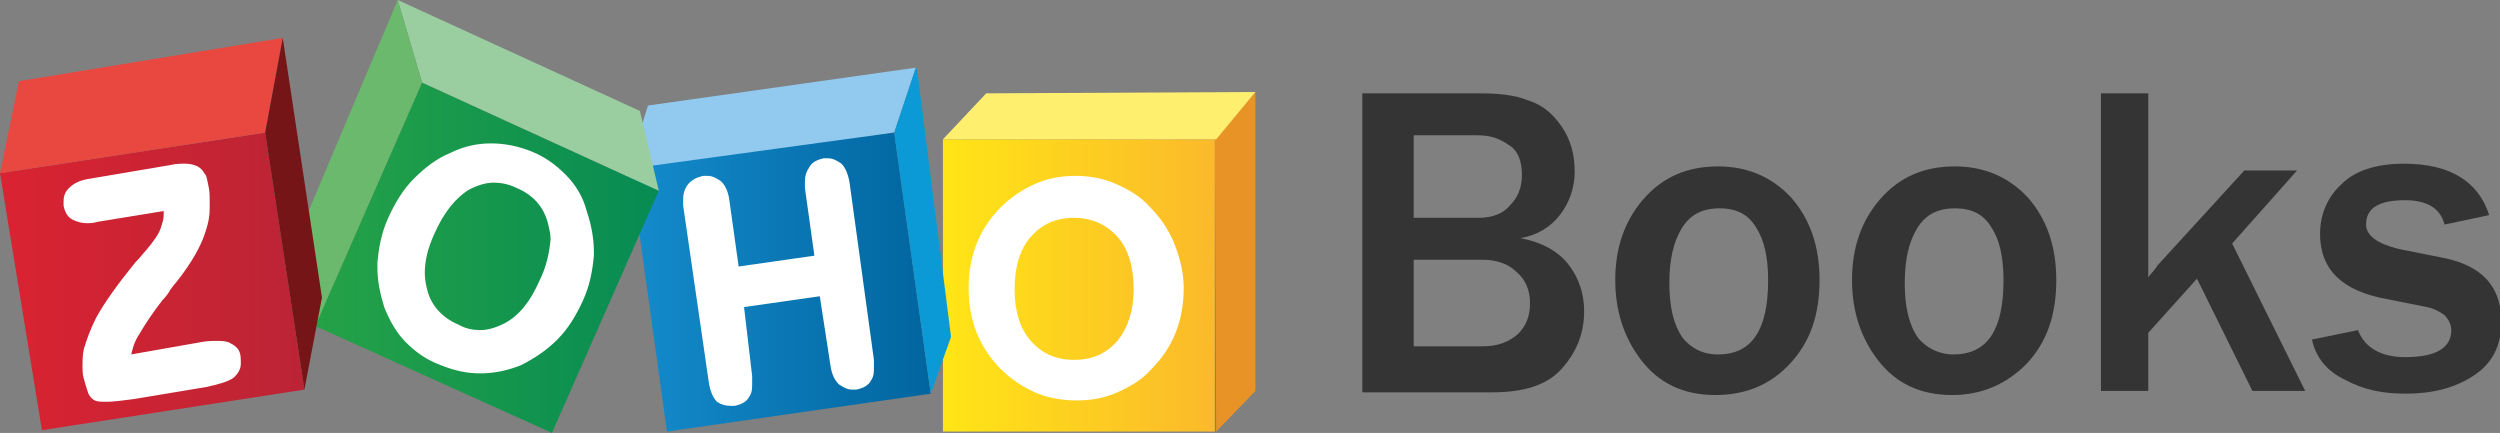
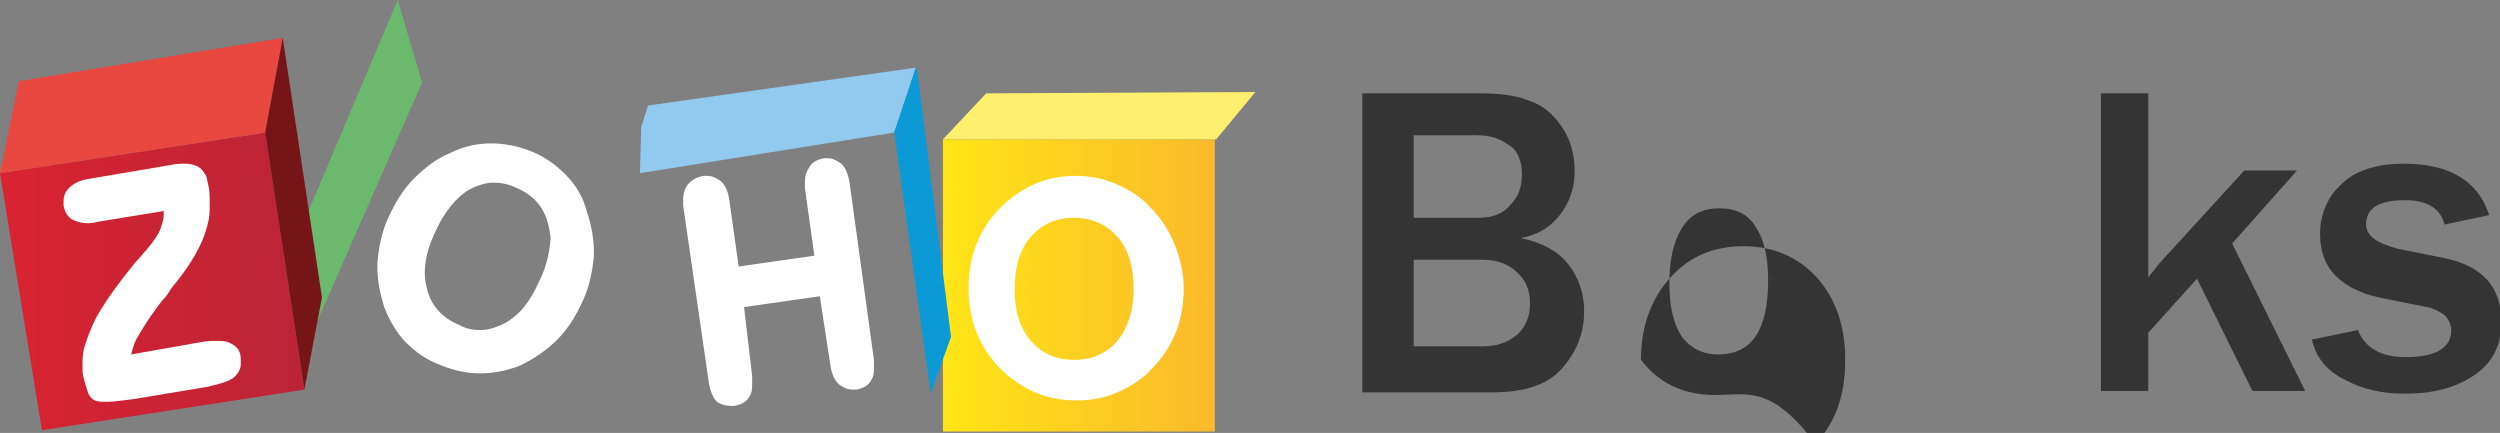
<svg xmlns="http://www.w3.org/2000/svg" xmlns:xlink="http://www.w3.org/1999/xlink" version="1.1" id="zoho_1" x="0px" y="0px" width="184.8px" height="32px" viewBox="0 0 184.8 32" enable-background="new 0 0 184.8 32" xml:space="preserve">
  <rect x="0" y="0" width="184.8" height="32" fill="#808080" stroke="none" />
-   <polygon fill="#E89326" points="92.8,6.8 92.8,28.9 89.9,31.9 89.8,10.3 " />
  <g>
    <defs>
      <rect id="zoho_1_" x="69.7" y="10.3" width="20.1" height="21.6" />
    </defs>
    <linearGradient id="zoho_2_" gradientUnits="userSpaceOnUse" x1="69.72" y1="21.071" x2="89.857" y2="21.071">
      <stop offset="0" style="stop-color:#FFE516" />
      <stop offset="5.618000e-03" style="stop-color:#FFE516" />
      <stop offset="0.245" style="stop-color:#FEDA1B" />
      <stop offset="1" style="stop-color:#FBB92B" />
    </linearGradient>
    <use xlink:href="#zoho_1_" overflow="visible" fill="url(#zoho_2_)" />
    <clipPath id="zoho_3_">
      <use xlink:href="#zoho_1_" overflow="visible" />
    </clipPath>
  </g>
  <polygon fill="#FEEF6F" points="72.9,6.9 69.7,10.3 89.9,10.3 92.8,6.8 " />
  <polygon fill="#92C9EE" points="47.9,7.8 67.7,5 66.1,9.8 47.3,12.8 47.4,9.4 " />
  <g>
    <defs>
-       <polygon id="zoho_4_" points="66.1,9.8 68.8,29.1 49.3,31.9 46.7,13.2 47.8,12.3   " />
-     </defs>
+       </defs>
    <linearGradient id="zoho_5_" gradientUnits="userSpaceOnUse" x1="46.661" y1="20.822" x2="68.829" y2="20.822">
      <stop offset="0" style="stop-color:#148BCC" />
      <stop offset="5.618000e-03" style="stop-color:#148BCC" />
      <stop offset="0.209" style="stop-color:#1083C2" />
      <stop offset="1" style="stop-color:#01659F" />
    </linearGradient>
    <use xlink:href="#zoho_4_" overflow="visible" fill="url(#zoho_5_)" />
    <clipPath id="zoho_6_">
      <use xlink:href="#zoho_4_" overflow="visible" />
    </clipPath>
  </g>
  <polyline fill="#0C9AD7" points="67.7,5 67.8,5.2 70.3,24.9 68.8,29.1 66.1,9.8 " />
  <g>
    <defs>
-       <polygon id="zoho_7_" points="31.2,6.1 48.7,14.1 40.8,32 23.3,24.1   " />
-     </defs>
+       </defs>
    <linearGradient id="zoho_8_" gradientUnits="userSpaceOnUse" x1="23.292" y1="19.086" x2="48.74" y2="19.086">
      <stop offset="0" style="stop-color:#25A247" />
      <stop offset="1" style="stop-color:#078B53" />
    </linearGradient>
    <use xlink:href="#zoho_7_" overflow="visible" fill="url(#zoho_8_)" />
    <clipPath id="zoho_9_">
      <use xlink:href="#zoho_7_" overflow="visible" />
    </clipPath>
  </g>
-   <polygon fill="#9ACDA0" points="29.4,0 31.2,6.1 48.7,14.1 47.3,8.2 " />
  <polygon fill="#6AB96C" points="29.4,0 22.3,16.8 23.3,24.1 31.2,6.1 " />
  <g>
    <defs>
      <polygon id="zoho_10_" points="19.6,9.8 22.5,28.8 3.1,31.8 0,12.8   " />
    </defs>
    <linearGradient id="zoho_11_" gradientUnits="userSpaceOnUse" x1="0" y1="20.787" x2="22.492" y2="20.787">
      <stop offset="0" style="stop-color:#DA2332" />
      <stop offset="1" style="stop-color:#BB2435" />
    </linearGradient>
    <use xlink:href="#zoho_10_" overflow="visible" fill="url(#zoho_11_)" />
    <clipPath id="zoho_12_">
      <use xlink:href="#zoho_10_" overflow="visible" />
    </clipPath>
  </g>
  <polygon fill="#E94841" points="0,12.8 1.4,6 20.9,2.8 19.6,9.8 " />
  <polygon fill="#761518" points="20.9,2.8 23.8,22 22.5,28.8 19.6,9.8 " />
  <g>
    <path fill="#FFFFFF" d="M86.8,18c-0.4-1-1-1.9-1.8-2.7c-0.7-0.8-1.6-1.3-2.5-1.7c-0.9-0.4-1.9-0.6-3-0.6c-1.1,0-2.1,0.2-3,0.6   c-0.9,0.4-1.8,1-2.5,1.7c-0.8,0.8-1.4,1.7-1.8,2.7c-0.4,1-0.6,2.1-0.6,3.3c0,1.2,0.2,2.3,0.6,3.3c0.4,1,1,1.9,1.8,2.7   c0.7,0.7,1.6,1.3,2.5,1.7c0.9,0.4,2,0.6,3.1,0.6c1.1,0,2.1-0.2,3-0.6c0.9-0.4,1.8-0.9,2.5-1.7c0.8-0.8,1.4-1.7,1.8-2.7   c0.4-1,0.6-2.1,0.6-3.3S87.2,19,86.8,18 M82.6,25.2c-0.8,0.9-1.8,1.4-3.2,1.4c-1.4,0-2.4-0.5-3.2-1.4c-0.8-0.9-1.2-2.2-1.2-3.8   c0-1.7,0.4-3,1.2-3.9c0.8-0.9,1.8-1.4,3.2-1.4c1.3,0,2.4,0.5,3.2,1.4c0.8,0.9,1.2,2.2,1.2,3.9C83.8,22.9,83.4,24.2,82.6,25.2    M13,20.8L13,20.8C13,20.8,13,20.8,13,20.8L13,20.8z M17.5,25.7c-0.2-0.2-0.4-0.3-0.6-0.4c-0.3-0.1-0.6-0.1-0.9-0.1   c-0.3,0-0.7,0-1.2,0.1l-5.1,0.9c0.1-0.4,0.2-0.9,0.6-1.5c0.4-0.7,1-1.6,1.7-2.5l0,0c0.3-0.3,0.5-0.6,0.6-0.8   c0.1-0.1,0.2-0.3,0.4-0.5c1.2-1.5,1.9-2.8,2.2-3.8c0.2-0.6,0.3-1.1,0.3-1.7c0-0.2,0-0.3,0-0.5c0-0.4,0-0.8-0.1-1.2   c-0.1-0.4-0.1-0.7-0.3-0.9c-0.1-0.2-0.3-0.4-0.5-0.5c-0.2-0.1-0.5-0.2-0.9-0.2c-0.3,0-0.7,0-1.1,0.1l-5.9,1   c-0.7,0.1-1.2,0.3-1.6,0.7c-0.3,0.3-0.4,0.6-0.4,1c0,0.1,0,0.2,0,0.3c0.1,0.5,0.3,0.9,0.8,1.1c0.2,0.1,0.6,0.2,0.9,0.2   c0.2,0,0.5,0,0.8-0.1l4.9-0.8c0,0.1,0,0.2,0,0.3c0,0.3-0.1,0.6-0.2,0.9c-0.1,0.4-0.5,1-1.1,1.7c-0.2,0.2-0.4,0.5-0.8,0.9   c-1.3,1.6-2.3,3-2.9,4.1c0,0,0,0,0,0v0c-0.4,0.8-0.7,1.6-0.9,2.3c-0.1,0.4-0.1,0.9-0.1,1.3c0,0.3,0,0.6,0.1,0.9   c0.1,0.4,0.2,0.7,0.3,1c0.1,0.3,0.3,0.5,0.5,0.6c0.2,0.1,0.5,0.1,0.9,0.1c0.5,0,1.2-0.1,2-0.2l5.4-0.9c0.9-0.2,1.6-0.4,2-0.7   c0.3-0.3,0.5-0.6,0.5-1c0-0.1,0-0.2,0-0.3C17.8,26.2,17.7,25.9,17.5,25.7 M41.8,12.9c-0.7-0.7-1.5-1.3-2.5-1.7c-1-0.4-2-0.6-3-0.6   h0c-1,0-2,0.2-3,0.7c-1,0.4-1.9,1.1-2.7,1.9c-0.8,0.8-1.4,1.8-1.9,2.9c-0.5,1.1-0.7,2.2-0.8,3.3c0,0.1,0,0.3,0,0.4   c0,1,0.2,1.9,0.5,2.9c0.4,1,0.9,1.9,1.6,2.6c0.7,0.7,1.5,1.3,2.6,1.7c1,0.4,1.9,0.6,2.9,0.6h0c1,0,2-0.2,3-0.6l0,0   c1-0.5,1.9-1.1,2.7-1.9c0.8-0.8,1.4-1.8,1.9-2.9c0.5-1.1,0.7-2.2,0.8-3.3c0-0.1,0-0.2,0-0.3c0-1-0.2-2-0.5-2.9   C43.1,14.5,42.5,13.6,41.8,12.9 M39.9,20.7c-0.7,1.6-1.5,2.6-2.6,3.2c-0.6,0.3-1.2,0.5-1.8,0.5c-0.5,0-1.1-0.1-1.6-0.4   c-1.2-0.5-2-1.4-2.3-2.5c-0.1-0.4-0.2-0.8-0.2-1.3c0-0.9,0.2-1.8,0.7-2.9c0.7-1.6,1.6-2.7,2.6-3.3c0.6-0.3,1.2-0.5,1.8-0.5   c0.5,0,1.1,0.1,1.7,0.4c1.2,0.5,2,1.4,2.3,2.6c0.1,0.4,0.2,0.8,0.2,1.2C40.6,18.7,40.4,19.7,39.9,20.7 M62.8,13.5   c-0.1-0.6-0.3-1.1-0.6-1.4c-0.3-0.2-0.6-0.4-1-0.4c-0.1,0-0.2,0-0.3,0c-0.5,0.1-0.9,0.3-1.1,0.7c-0.2,0.3-0.3,0.6-0.3,1   c0,0.1,0,0.3,0,0.5l0.7,5l-5.6,0.8l-0.7-5c-0.1-0.6-0.3-1-0.6-1.3c-0.3-0.2-0.6-0.4-1-0.4c-0.1,0-0.2,0-0.3,0   c-0.5,0.1-0.9,0.3-1.2,0.7c-0.2,0.3-0.3,0.6-0.3,1c0,0.2,0,0.3,0,0.5l1.9,13.1c0.1,0.6,0.3,1.1,0.6,1.4c0.3,0.2,0.6,0.3,1,0.3   c0.1,0,0.2,0,0.3,0c0.5-0.1,0.9-0.3,1.1-0.7c0.2-0.3,0.2-0.6,0.2-1c0-0.2,0-0.3,0-0.5L55,22.7l5.6-0.8l0.8,5.2   c0.1,0.6,0.3,1,0.6,1.3c0.3,0.2,0.6,0.4,1,0.4c0.1,0,0.2,0,0.3,0c0.5-0.1,0.9-0.3,1.1-0.7c0.2-0.3,0.2-0.6,0.2-1c0-0.2,0-0.3,0-0.5   L62.8,13.5z" />
    <path fill="#343434" d="M100.7,28.9v-22h8.6c1.4,0,2.6,0.1,3.6,0.5c1,0.3,1.8,0.9,2.5,1.9c0.7,1,1,2.1,1,3.4c0,1.2-0.4,2.3-1.1,3.2   c-0.7,0.9-1.7,1.5-2.9,1.7c1.5,0.3,2.7,0.9,3.5,1.9c0.8,1,1.2,2.2,1.2,3.5c0,1.7-0.6,3.1-1.7,4.3c-1.1,1.2-2.8,1.7-5.1,1.7H100.7z    M104.5,16.1h4.8c1,0,1.8-0.3,2.3-0.9c0.6-0.6,0.9-1.3,0.9-2.3c0-1-0.3-1.8-1-2.2c-0.7-0.5-1.4-0.7-2.3-0.7h-4.7V16.1z M104.5,25.6   h5.1c1.1,0,1.9-0.3,2.6-0.9c0.6-0.6,0.9-1.3,0.9-2.3c0-0.9-0.3-1.7-1-2.3c-0.6-0.6-1.5-0.9-2.5-0.9h-5.1V25.6z" />
-     <path fill="#343434" d="M126.8,29.2c-2.4,0-4.2-0.9-5.5-2.6c-1.3-1.7-1.9-3.7-1.9-5.9c0-2.4,0.7-4.4,2.1-6c1.4-1.6,3.2-2.4,5.5-2.4   c2.2,0,4,0.8,5.4,2.3c1.4,1.6,2.1,3.6,2.1,6.1c0,2.6-0.7,4.6-2.2,6.2C130.9,28.4,129.1,29.2,126.8,29.2 M127,26.2   c2.5,0,3.7-1.8,3.7-5.5c0-1.7-0.3-3-0.9-3.9c-0.6-1-1.5-1.4-2.7-1.4c-1.3,0-2.2,0.5-2.8,1.5c-0.6,1-0.9,2.3-0.9,4   c0,1.8,0.3,3.1,1,4.1C125,25.7,125.8,26.2,127,26.2" />
-     <path fill="#343434" d="M144.3,29.2c-2.4,0-4.2-0.9-5.5-2.6c-1.3-1.7-1.9-3.7-1.9-5.9c0-2.4,0.7-4.4,2.1-6c1.4-1.6,3.2-2.4,5.5-2.4   c2.2,0,4,0.8,5.4,2.3c1.4,1.6,2.1,3.6,2.1,6.1c0,2.6-0.7,4.6-2.2,6.2C148.3,28.4,146.5,29.2,144.3,29.2 M144.4,26.2   c2.5,0,3.7-1.8,3.7-5.5c0-1.7-0.3-3-0.9-3.9c-0.6-1-1.5-1.4-2.7-1.4c-1.3,0-2.2,0.5-2.8,1.5c-0.6,1-0.9,2.3-0.9,4   c0,1.8,0.3,3.1,1,4.1C142.4,25.7,143.3,26.2,144.4,26.2" />
+     <path fill="#343434" d="M126.8,29.2c-2.4,0-4.2-0.9-5.5-2.6c0-2.4,0.7-4.4,2.1-6c1.4-1.6,3.2-2.4,5.5-2.4   c2.2,0,4,0.8,5.4,2.3c1.4,1.6,2.1,3.6,2.1,6.1c0,2.6-0.7,4.6-2.2,6.2C130.9,28.4,129.1,29.2,126.8,29.2 M127,26.2   c2.5,0,3.7-1.8,3.7-5.5c0-1.7-0.3-3-0.9-3.9c-0.6-1-1.5-1.4-2.7-1.4c-1.3,0-2.2,0.5-2.8,1.5c-0.6,1-0.9,2.3-0.9,4   c0,1.8,0.3,3.1,1,4.1C125,25.7,125.8,26.2,127,26.2" />
    <path fill="#343434" d="M170.4,28.9h-3.9l-4.1-8.3l-3.6,4v4.3h-3.5v-22h3.5v13.6c0.3-0.4,0.6-0.7,0.7-0.9l6.4-7h3.9L165,18   L170.4,28.9z" />
    <path fill="#343434" d="M170.9,25.1l3.4-0.7c0.5,1.3,1.7,2,3.5,2c2.3,0,3.4-0.7,3.4-2c0-0.4-0.2-0.8-0.5-1.1   c-0.4-0.3-0.8-0.5-1.3-0.6l-3-0.6c-3.3-0.6-4.9-2.2-4.9-4.8c0-1.4,0.5-2.7,1.6-3.7c1-1,2.6-1.5,4.6-1.5c3.4,0,5.5,1.3,6.3,3.8   l-3.3,0.7c-0.3-1.2-1.3-1.8-2.9-1.8c-2,0-2.9,0.6-2.9,1.8c0,0.8,0.8,1.4,2.4,1.8l3.5,0.7c2.7,0.6,4.1,2.1,4.1,4.7   c0,1.8-0.7,3.1-2.1,4c-1.4,0.9-3,1.3-5,1.3c-1.7,0-3.1-0.3-4.4-1C172.1,27.5,171.2,26.5,170.9,25.1" />
  </g>
</svg>